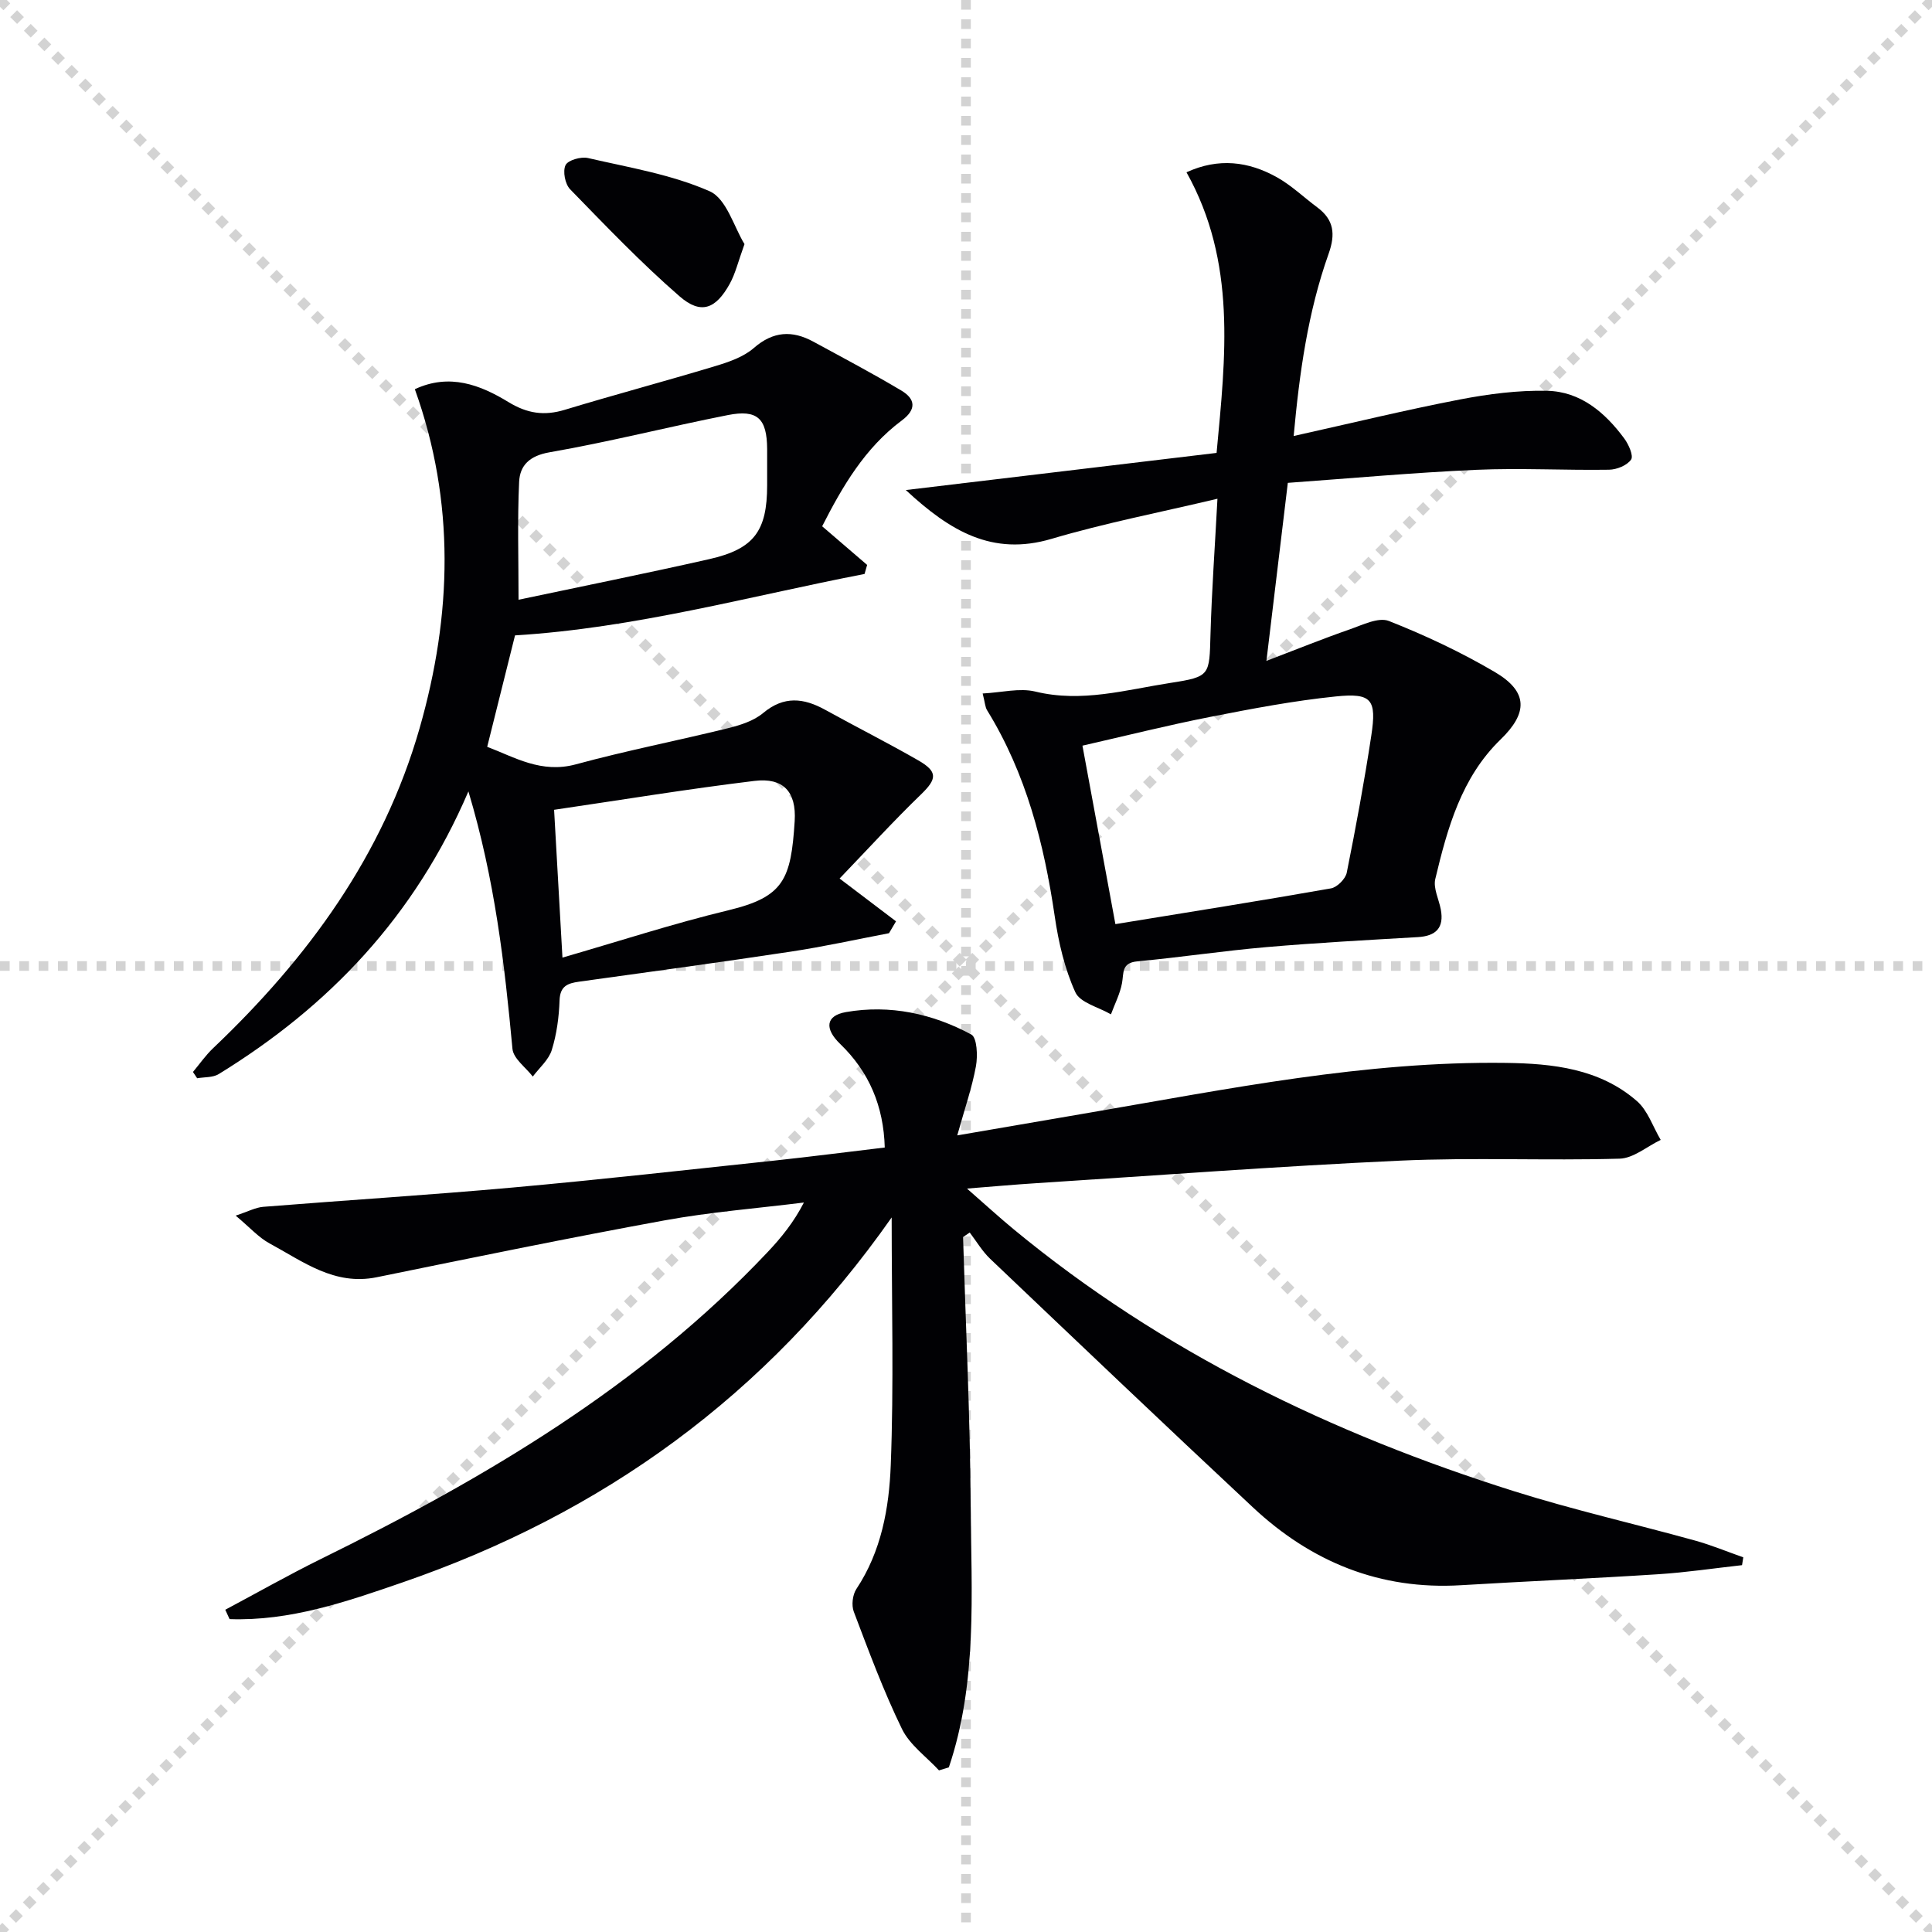
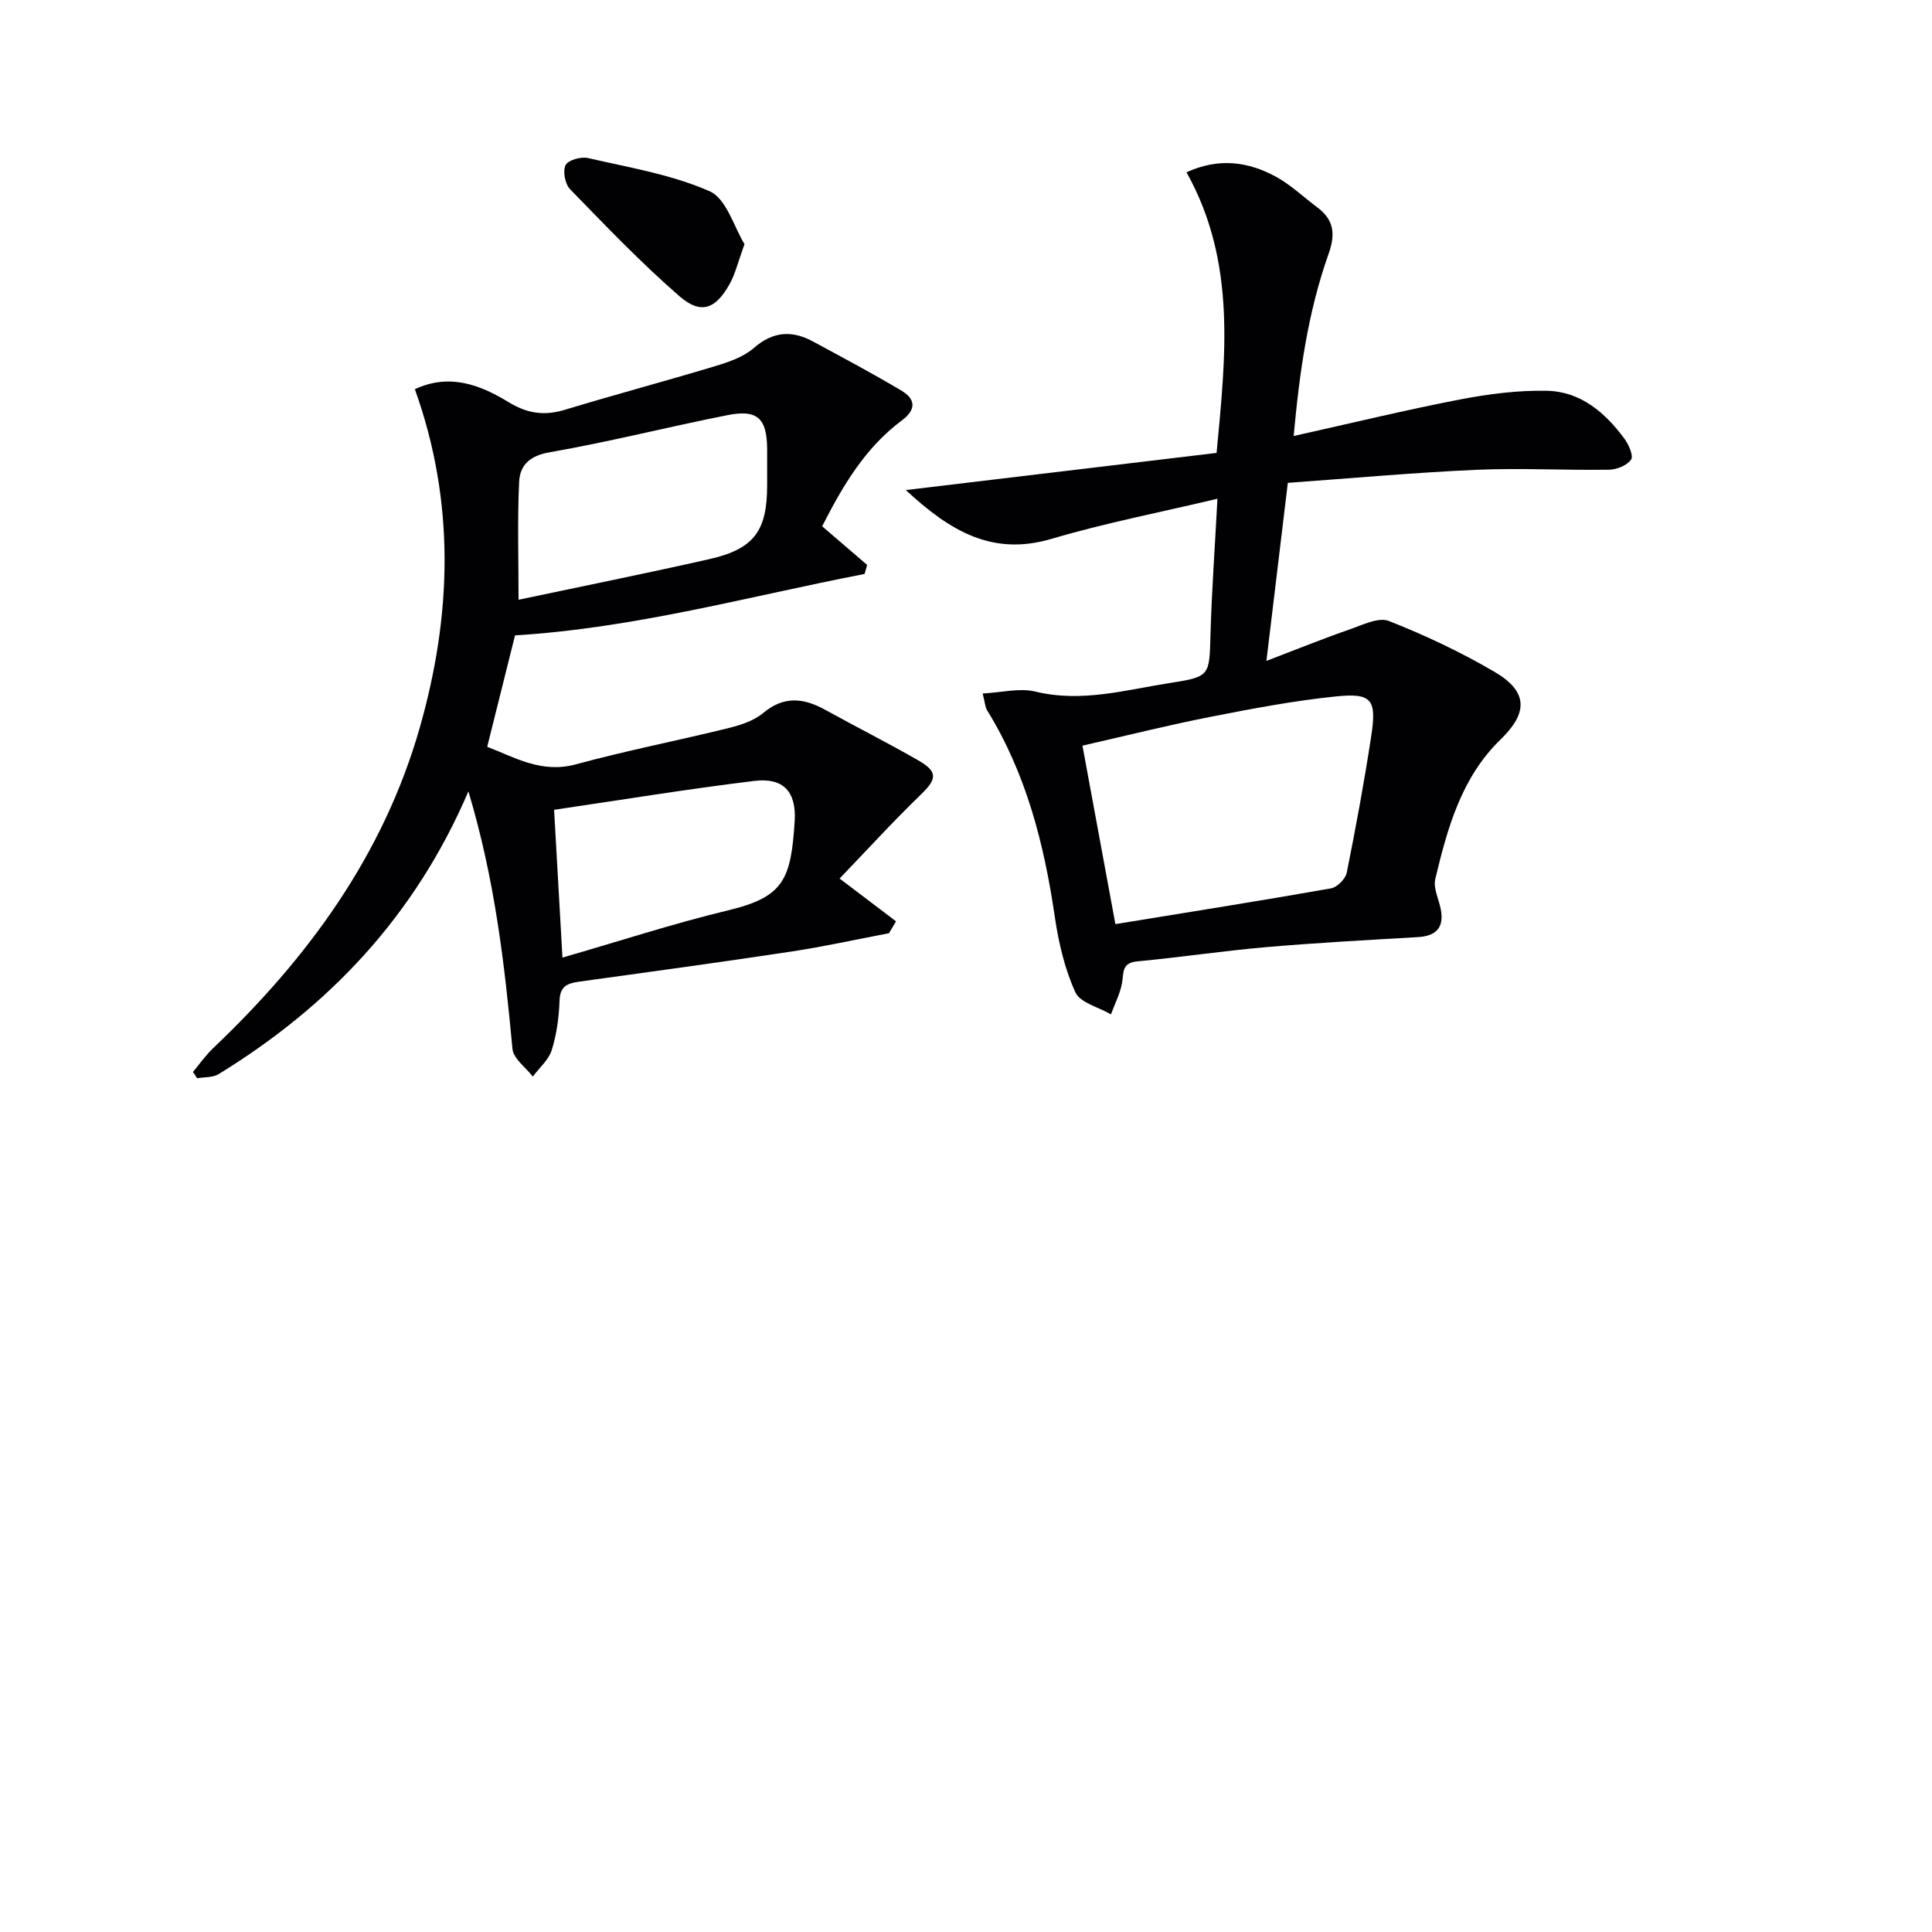
<svg xmlns="http://www.w3.org/2000/svg" enable-background="new 0 0 400 400" viewBox="0 0 400 400">
  <g stroke="lightgray" stroke-dasharray="1,1" stroke-width="1" transform="scale(2, 2)">
-     <line x1="0" y1="0" x2="200" y2="200" />
-     <line x1="200" y1="0" x2="0" y2="200" />
-     <line x1="100" y1="0" x2="100" y2="200" />
-     <line x1="0" y1="100" x2="200" y2="100" />
-   </g>
+     </g>
  <g fill="#010104">
-     <path d="m46.64 333.28c6.61-3.52 13.13-7.22 19.84-10.53 33.92-16.69 66.22-35.71 92.47-63.54 2.8-2.97 5.39-6.15 7.49-10.24-9.63 1.2-19.34 1.96-28.87 3.7-19.91 3.64-39.75 7.72-59.58 11.77-8.78 1.79-15.26-3.27-22.17-7-2.26-1.22-4.06-3.28-7.03-5.76 2.59-.85 4.12-1.69 5.71-1.82 17.23-1.38 34.48-2.45 51.69-4 18.03-1.62 36.02-3.65 54.02-5.56 7.57-.81 15.13-1.79 22.97-2.72-.24-8.55-3.22-15.64-9.22-21.43-3.28-3.16-3.04-5.87 1.19-6.61 9.11-1.59 17.9.32 25.94 4.64 1.2.64 1.36 4.42.97 6.56-.82 4.47-2.33 8.81-3.87 14.33 10.11-1.74 18.85-3.24 27.6-4.74 28.48-4.88 56.86-10.65 85.95-10.27 9.72.13 19.45 1.17 27.18 7.92 2.25 1.97 3.3 5.31 4.91 8.02-2.83 1.36-5.64 3.81-8.51 3.89-15.15.43-30.34-.28-45.47.41-25.24 1.16-50.44 3.07-75.65 4.69-4.13.26-8.26.64-14 1.09 3.88 3.39 6.71 5.99 9.67 8.43 30.72 25.37 65.89 42.34 103.63 54.24 12.32 3.88 24.96 6.75 37.42 10.2 3.4.94 6.68 2.31 10.01 3.48-.09.54-.17 1.08-.26 1.62-5.79.64-11.56 1.51-17.37 1.88-13.59.88-27.2 1.45-40.8 2.27-16.77 1.02-31.01-4.82-43.08-16.1-18.24-17.04-36.32-34.26-54.41-51.47-1.65-1.57-2.84-3.62-4.24-5.45-.46.31-.92.63-1.38.94.56 18.5 1.46 37 1.58 55.5.13 18.23 1.43 36.67-4.52 54.29-.68.21-1.36.42-2.04.63-2.61-2.83-6.05-5.26-7.67-8.58-3.82-7.85-6.87-16.09-9.97-24.27-.51-1.33-.26-3.5.53-4.7 5.18-7.8 6.78-16.77 7.12-25.64.65-16.66.19-33.36.19-51.29-25.91 36.94-59.94 61.33-101.36 75.59-11.58 3.99-23.21 8.01-35.72 7.57-.3-.64-.6-1.29-.89-1.94z" />
    <path d="m96.98 163.85c-11.13 25.94-28.9 44.52-51.7 58.53-1.21.74-2.96.6-4.46.86-.29-.43-.58-.87-.87-1.3 1.38-1.65 2.62-3.45 4.17-4.92 19.62-18.64 35.21-39.91 42.76-66.27 6.69-23.37 7.41-46.79-.99-70.17 7.17-3.35 13.54-.9 19.37 2.66 3.9 2.38 7.42 2.9 11.69 1.6 10.31-3.13 20.74-5.9 31.06-9.02 2.83-.85 5.9-1.89 8.06-3.77 4.02-3.5 7.95-3.69 12.33-1.31 6.11 3.32 12.26 6.57 18.23 10.13 2.85 1.71 3.21 3.85.07 6.19-7.67 5.71-12.32 13.73-16.48 21.9 3.26 2.8 6.28 5.4 9.31 8-.18.62-.36 1.25-.53 1.87-23.95 4.64-47.53 11.2-72.37 12.72-1.82 7.28-3.72 14.9-5.76 23.07 5.64 2.13 11.18 5.59 18.39 3.62 10.39-2.83 20.99-4.89 31.45-7.47 2.54-.63 5.32-1.5 7.27-3.13 4.31-3.61 8.4-3.15 12.87-.68 6.4 3.53 12.93 6.83 19.26 10.46 4.11 2.36 3.87 3.87.57 7.06-5.6 5.41-10.86 11.17-16.85 17.41 4.25 3.22 7.96 6.04 11.68 8.86-.48.82-.97 1.64-1.45 2.46-6.76 1.29-13.49 2.78-20.3 3.81-14.61 2.21-29.25 4.2-43.89 6.23-2.37.33-3.92.92-4.02 3.88-.12 3.45-.59 6.98-1.61 10.26-.63 2.04-2.57 3.68-3.93 5.5-1.46-1.9-4.01-3.7-4.21-5.73-1.63-17.53-3.63-34.98-9.12-53.31zm10.38-39.68c12.94-2.74 26.24-5.41 39.46-8.4 9.3-2.1 12.01-5.83 12.01-15.32 0-2.49.01-4.99 0-7.48-.04-6.31-1.98-8.25-8.15-7.03-12.32 2.43-24.52 5.55-36.89 7.7-4.15.72-6.15 2.7-6.31 6.13-.37 7.88-.12 15.8-.12 24.4zm9.09 74.09c11.74-3.39 22.94-7.05 34.36-9.8 11.47-2.76 12.96-6.37 13.72-18.46.38-6.12-2.38-9.05-8.34-8.32-13.79 1.67-27.5 3.93-41.47 5.98.56 10.12 1.12 20.01 1.73 30.6z" />
    <path d="m266.63 99.97c-1.47 12.23-2.85 23.7-4.43 36.86 6.2-2.37 11.68-4.59 17.26-6.53 2.64-.92 5.95-2.58 8.1-1.73 7.53 2.97 14.94 6.46 21.92 10.56 6.97 4.1 6.84 8.51 1.19 13.98-8.1 7.85-11 18.36-13.51 28.88-.45 1.9.74 4.18 1.14 6.29.72 3.81-.99 5.52-4.76 5.74-10.45.61-20.91 1.17-31.34 2.07-8.93.77-17.81 2.12-26.74 2.95-3.3.31-2.77 2.38-3.16 4.51-.41 2.22-1.5 4.31-2.29 6.46-2.55-1.49-6.39-2.39-7.38-4.59-2.21-4.87-3.47-10.31-4.25-15.64-2.21-15.09-5.92-29.61-14.02-42.74-.4-.65-.42-1.54-.91-3.46 3.92-.2 7.63-1.19 10.9-.4 9.63 2.35 18.78-.37 28.03-1.8 8.23-1.27 8-1.57 8.24-10.05.26-9.11.92-18.2 1.44-28.07-11.92 2.83-23.29 5.03-34.34 8.3-12.26 3.63-21.03-1.61-30.18-10.1 21.87-2.61 42.82-5.12 64.34-7.69 1.86-19.93 4.17-39.5-6.23-58.1 6.65-3.05 12.85-2.25 18.72 1.03 3.01 1.68 5.57 4.16 8.37 6.24 3.45 2.57 3.78 5.54 2.34 9.59-4.3 12.09-6.05 24.7-7.24 37.74 11.83-2.63 23.07-5.37 34.41-7.56 5.92-1.14 12.04-1.93 18.05-1.8 6.93.15 12 4.48 15.99 9.88.91 1.23 1.95 3.58 1.41 4.36-.83 1.21-2.97 2.08-4.57 2.1-9.15.14-18.33-.38-27.47.02-13.05.58-26.08 1.77-39.03 2.7zm-35.7 91.36c15.55-2.54 30.11-4.84 44.63-7.4 1.28-.23 3.01-1.96 3.27-3.25 1.89-9.42 3.64-18.87 5.08-28.37 1.14-7.5.1-8.88-7.33-8.12-8.72.89-17.38 2.54-25.99 4.23-8.85 1.74-17.61 3.94-26.48 5.96 2.31 12.55 4.5 24.4 6.82 36.95z" />
    <path d="m154.14 50.54c-1.33 3.67-1.89 6.12-3.06 8.23-2.9 5.23-5.97 6.41-10.37 2.59-7.97-6.92-15.3-14.6-22.68-22.18-1.04-1.07-1.55-3.73-.94-4.99.5-1.04 3.2-1.8 4.64-1.47 8.5 1.96 17.31 3.4 25.2 6.88 3.49 1.54 5.05 7.45 7.21 10.94z" />
  </g>
</svg>